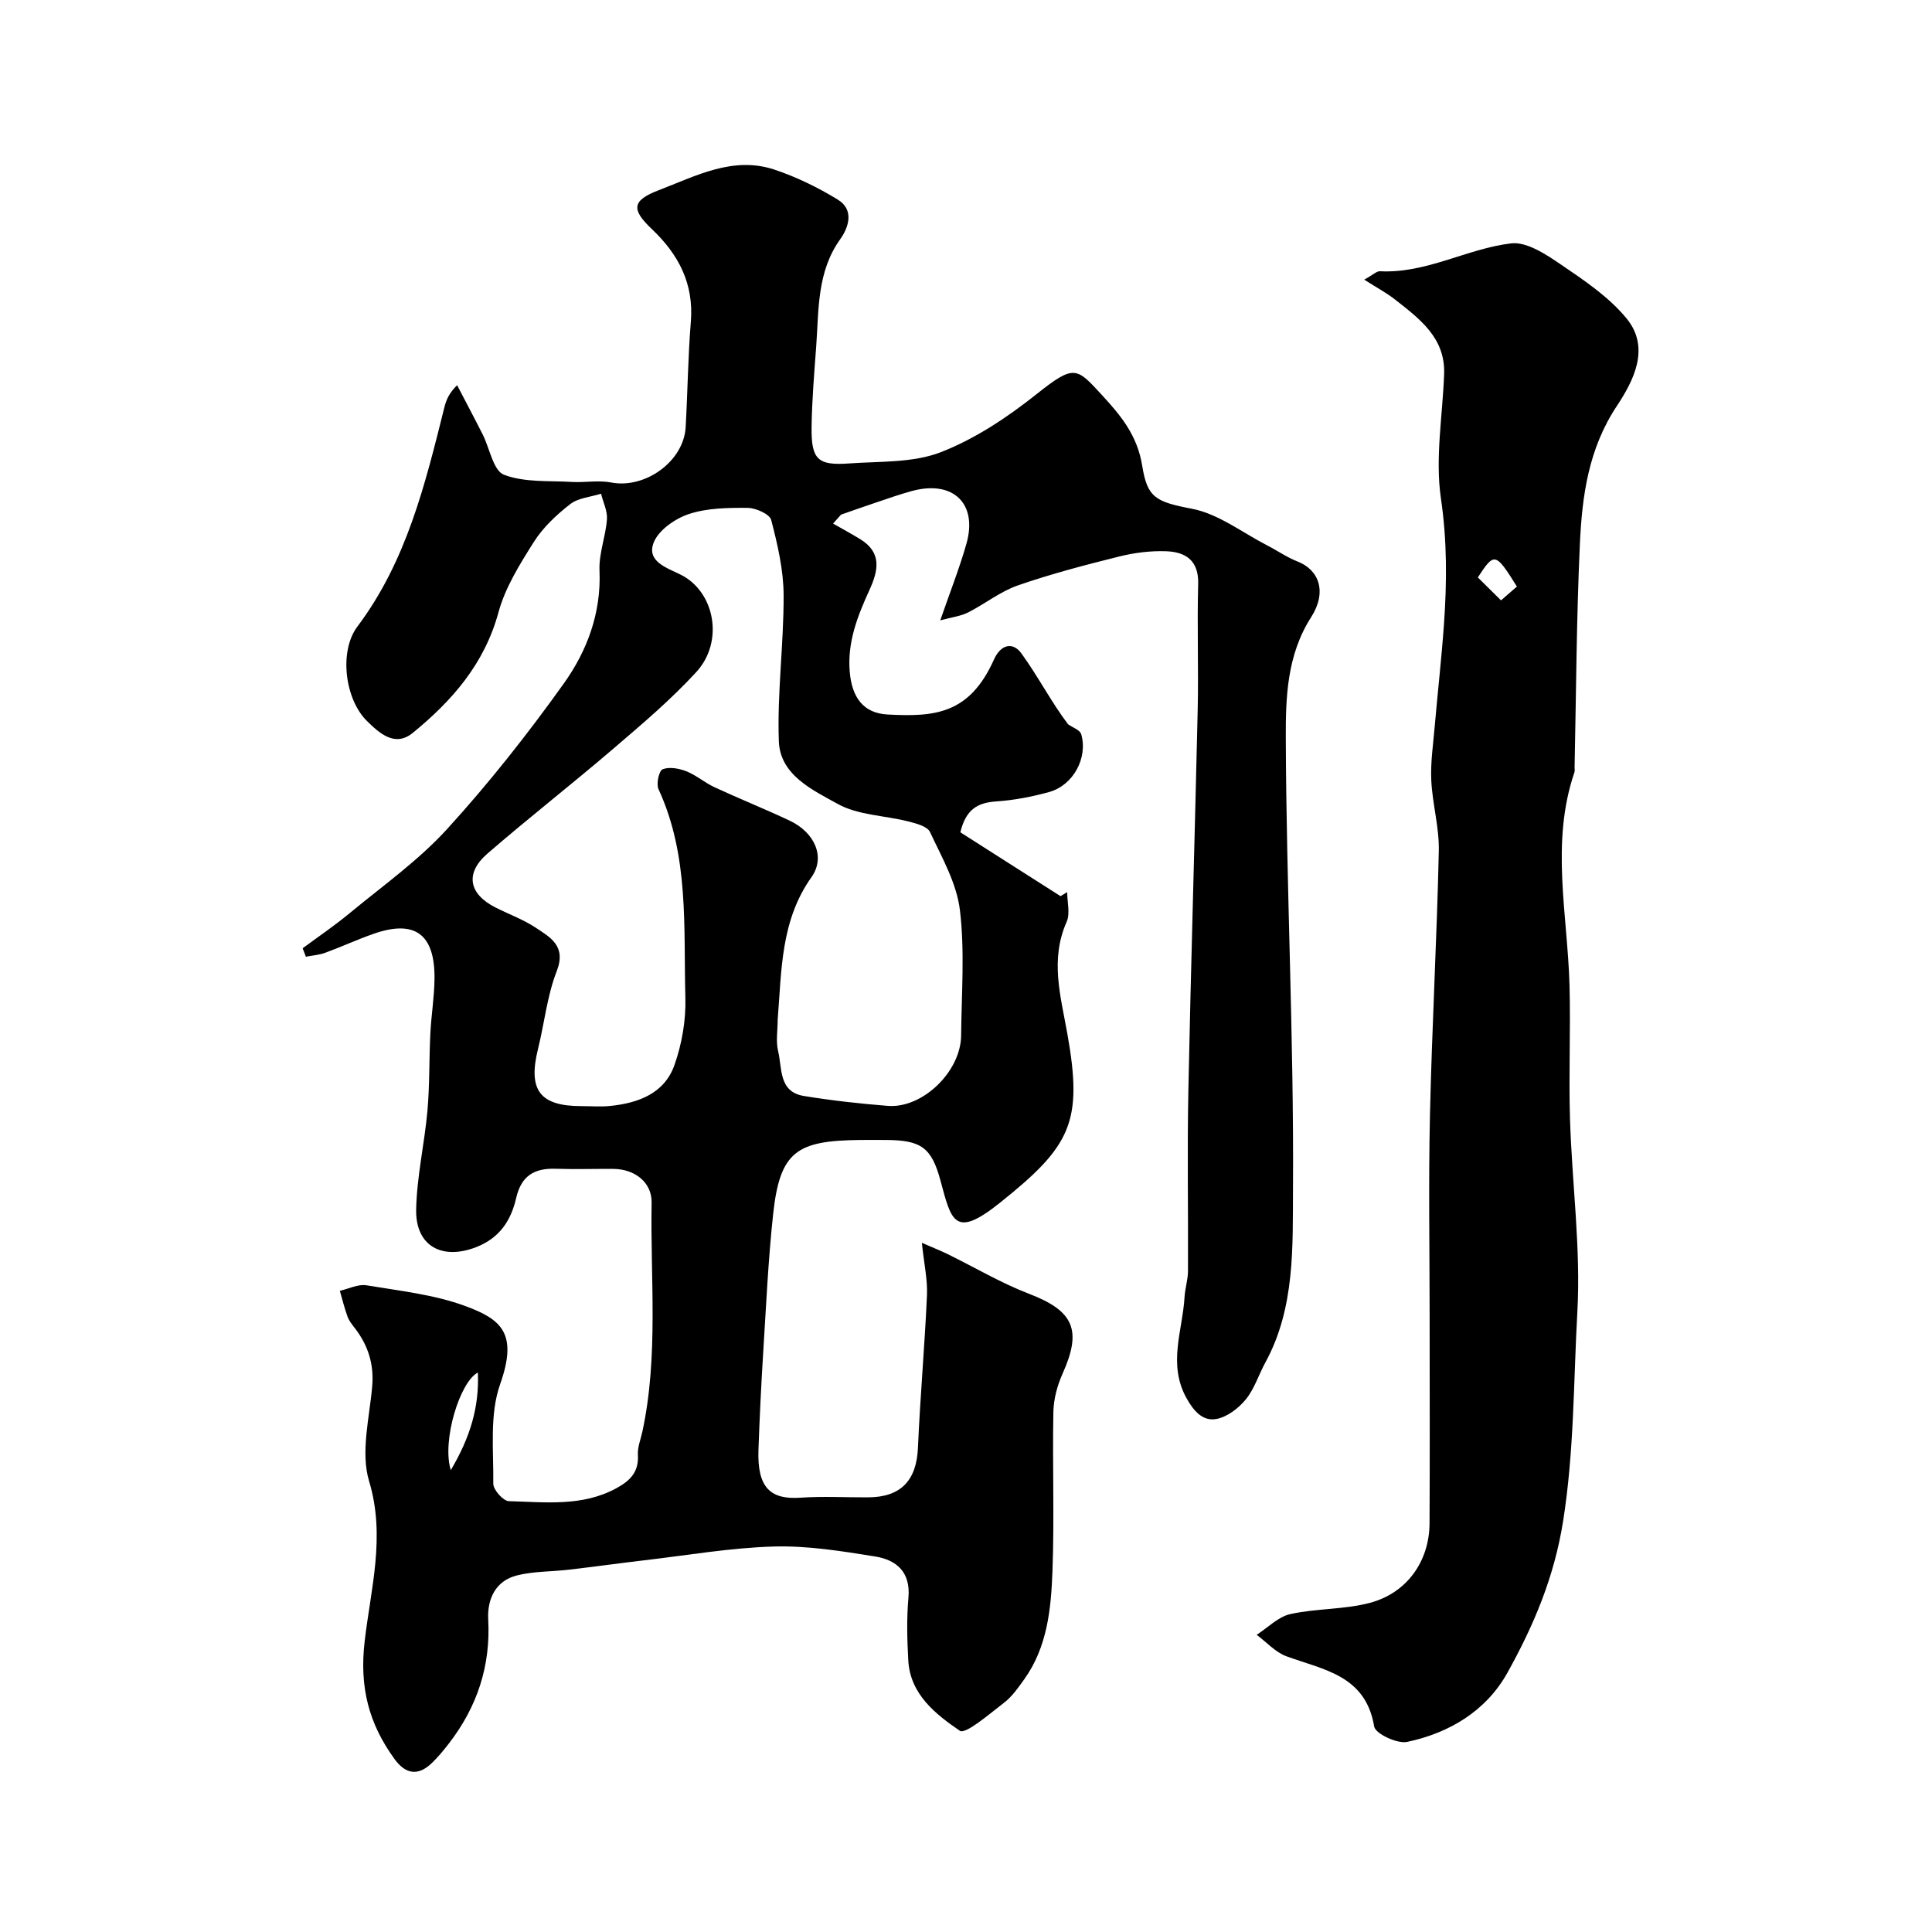
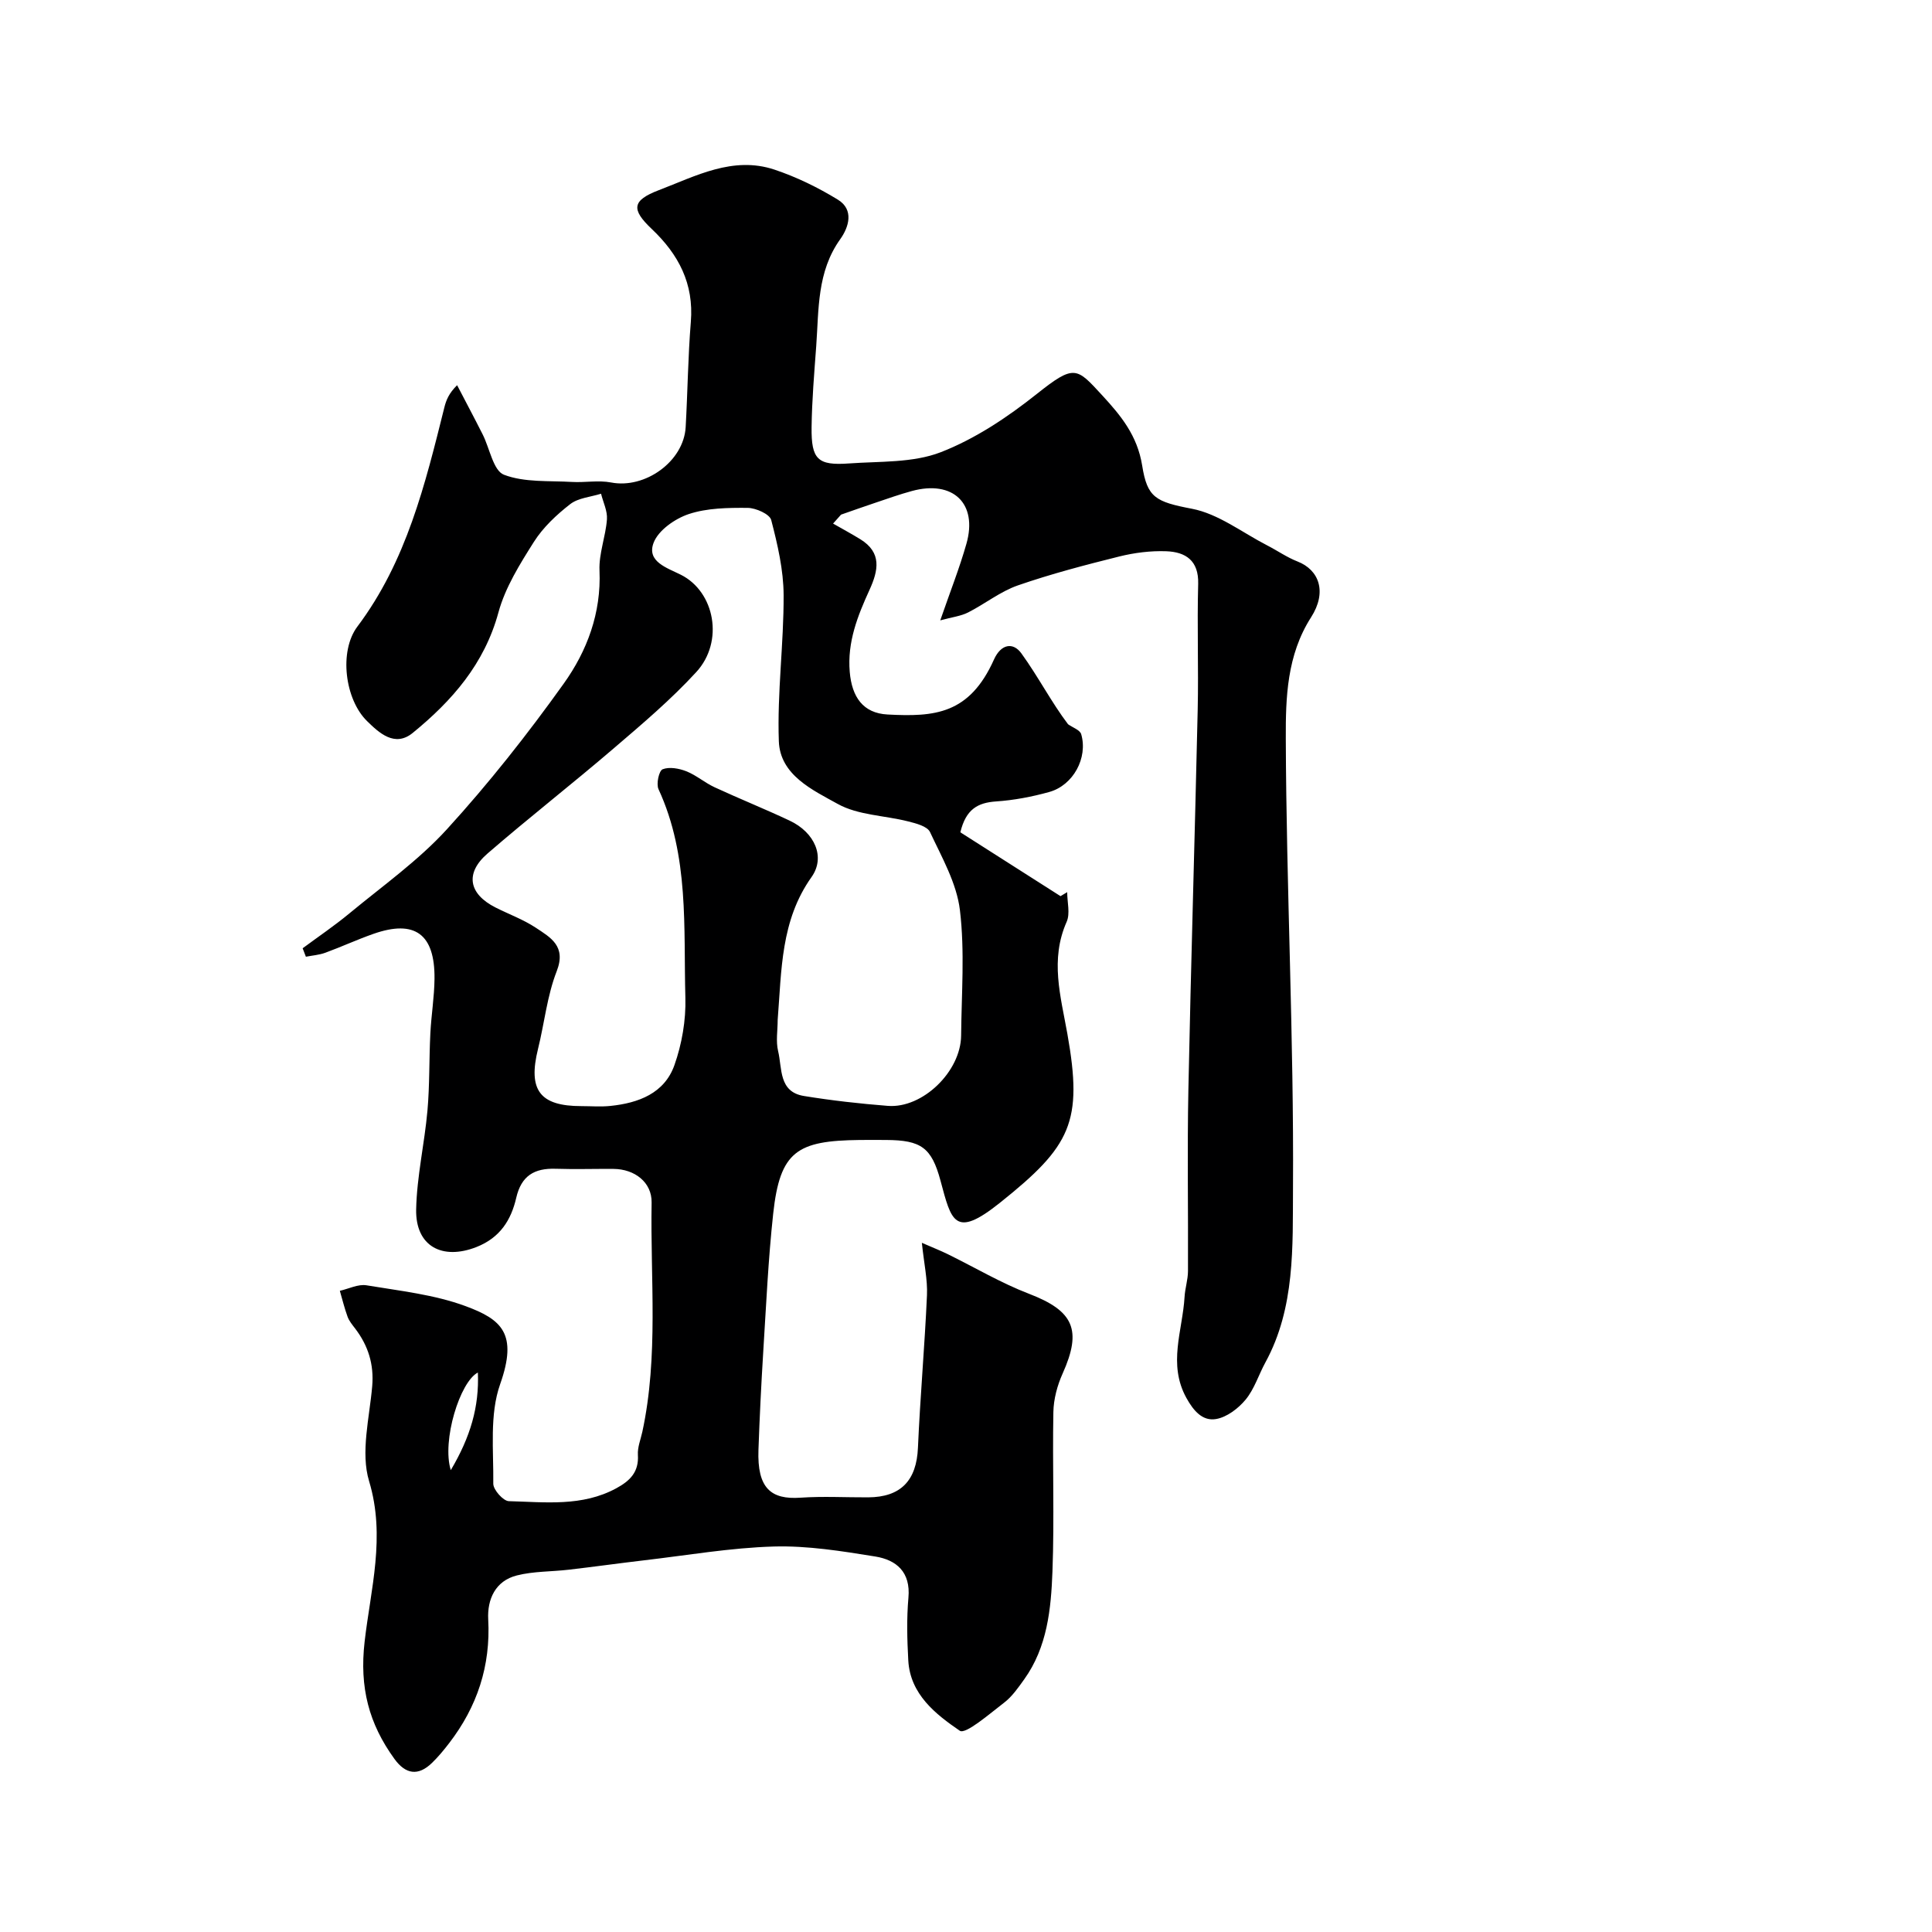
<svg xmlns="http://www.w3.org/2000/svg" enable-background="new 0 0 400 400" viewBox="0 0 400 400">
  <path d="m62.66 196.33c3.24-2.4 6.6-4.67 9.7-7.24 6.84-5.66 14.21-10.88 20.15-17.38 8.68-9.51 16.71-19.69 24.2-30.17 4.84-6.77 7.79-14.62 7.41-23.43-.15-3.5 1.28-7.03 1.54-10.58.13-1.73-.78-3.54-1.22-5.31-2.16.68-4.72.86-6.39 2.16-2.83 2.2-5.6 4.8-7.5 7.79-2.91 4.6-5.94 9.44-7.35 14.61-2.9 10.68-9.61 18.32-17.76 24.97-3.73 3.04-6.99-.06-9.42-2.43-4.63-4.5-5.87-14.48-2.03-19.59 10.18-13.54 14.03-29.45 18.01-45.38.37-1.49.93-2.92 2.64-4.6 1.76 3.39 3.56 6.76 5.28 10.17 1.47 2.89 2.2 7.52 4.42 8.37 4.25 1.63 9.32 1.21 14.05 1.49 2.7.16 5.51-.39 8.12.11 7.04 1.37 15.05-4.35 15.45-11.46.41-7.26.48-14.55 1.07-21.79.65-7.92-2.54-13.97-8.09-19.23-4.27-4.04-4.12-5.9 1.44-8.03 7.65-2.92 15.35-7.12 23.94-4.27 4.58 1.53 9.05 3.71 13.17 6.24 3.36 2.07 2.26 5.67.48 8.16-4.84 6.76-4.43 14.53-4.98 22.15-.41 5.59-.89 11.2-.96 16.8-.08 6.67 1.27 7.96 7.76 7.49 6.38-.46 13.21-.09 18.97-2.32 7.14-2.77 13.84-7.25 19.89-12.06 7.84-6.24 8.25-5.47 13.57.3 3.8 4.13 7.26 8.27 8.26 14.55 1.05 6.59 2.76 7.47 10.28 8.91 5.48 1.04 10.43 4.93 15.6 7.59 2.11 1.08 4.09 2.48 6.28 3.33 4.48 1.75 6.16 6.31 2.8 11.56-5.02 7.84-5.26 16.67-5.23 25.09.11 31.03 1.69 62.06 1.49 93.09-.08 12.06.48 24.74-5.71 36.08-1.4 2.56-2.28 5.5-4.09 7.7-1.52 1.84-3.91 3.66-6.15 4.03-2.75.46-4.62-1.65-6.12-4.37-3.88-7.03-.79-13.95-.38-20.91.1-1.79.7-3.56.71-5.34.06-12.5-.17-25 .08-37.49.53-26.25 1.34-52.5 1.93-78.75.19-8.68-.14-17.38.1-26.06.13-4.84-2.61-6.6-6.6-6.75-3.23-.12-6.57.3-9.72 1.08-7.07 1.76-14.14 3.61-21.01 5.99-3.65 1.27-6.83 3.84-10.32 5.61-1.48.75-3.25.95-5.75 1.63 2.05-5.94 3.99-10.83 5.42-15.87 2.37-8.34-2.78-13.23-11.3-10.91-2.5.68-4.95 1.55-7.41 2.38-2.43.81-4.84 1.67-7.25 2.51-.55.62-1.1 1.23-1.65 1.85 1.87 1.07 3.78 2.1 5.62 3.23 4.51 2.77 3.77 6.45 1.92 10.5-2.45 5.37-4.62 10.78-4.09 16.98.44 5.19 2.75 8.55 7.82 8.82 9.76.52 16.96-.04 22.05-11.4 1.43-3.18 3.93-3.66 5.67-1.25 3.5 4.84 6.26 10.2 9.66 14.67.94.67 2.46 1.18 2.72 2.05 1.43 4.9-1.65 10.59-6.61 11.97-3.59 1-7.32 1.71-11.03 1.96-3.76.26-6.23 1.59-7.38 6.39 6.74 4.3 13.74 8.76 20.74 13.22.46-.28.92-.55 1.38-.83 0 2.06.65 4.42-.11 6.14-3.48 7.85-1.24 15.4.15 23.21 3.24 18.23.77 23.2-13.95 34.95-9.43 7.54-10.07 3.78-12.32-4.57-1.85-6.87-4.03-8.38-11.24-8.42-1.83-.01-3.67-.02-5.5 0-12.93.15-16.49 2.28-17.9 15.26-1.03 9.5-1.46 19.06-2.06 28.61-.42 6.76-.75 13.52-.99 20.29-.28 7.93 2.57 10.33 8.71 9.9 4.64-.32 9.33-.05 13.99-.07 6.8-.03 10.03-3.51 10.32-10.26.46-10.54 1.4-21.06 1.87-31.6.14-3.2-.6-6.44-1.06-10.84 2.32 1.01 3.84 1.61 5.3 2.32 5.63 2.76 11.07 6 16.9 8.24 9.22 3.54 11.01 7.45 6.94 16.52-1.1 2.45-1.86 5.28-1.91 7.95-.21 10.99.22 22.01-.19 32.99-.29 7.78-1.06 15.68-5.85 22.36-1.24 1.73-2.51 3.57-4.16 4.83-3 2.29-7.98 6.64-9.18 5.81-4.98-3.41-10.27-7.53-10.66-14.56-.24-4.32-.35-8.69.03-12.99.48-5.3-2.48-7.81-6.85-8.52-6.95-1.12-14.04-2.27-21.03-2.07-8.98.26-17.92 1.82-26.87 2.86-5.2.61-10.38 1.34-15.58 1.94-3.59.42-7.29.31-10.75 1.19-4.45 1.12-6.14 4.96-5.92 9.1.52 9.63-2.28 18.06-8.08 25.61-1.1 1.43-2.26 2.84-3.55 4.09-2.87 2.79-5.47 2.38-7.79-.82-5.28-7.29-7.26-14.76-6.17-24.27 1.24-10.84 4.39-21.76.93-33.22-1.8-5.95.07-13.09.64-19.66.39-4.55-.83-8.4-3.52-11.94-.59-.77-1.25-1.56-1.58-2.46-.64-1.75-1.08-3.57-1.6-5.36 1.85-.42 3.8-1.43 5.53-1.14 6.89 1.15 14.01 1.91 20.5 4.31 7.45 2.75 10.87 5.67 7.16 16.16-2.22 6.27-1.34 13.7-1.42 20.61-.01 1.25 2.06 3.58 3.22 3.61 7.51.19 15.16 1.18 22.25-2.67 2.87-1.56 4.69-3.38 4.47-6.92-.1-1.56.57-3.18.92-4.77 3.38-15.7 1.64-31.63 1.92-47.46.07-4.2-3.51-6.94-7.89-6.97-4-.03-8 .1-12-.03-4.38-.14-7.09 1.44-8.14 6.02-1.06 4.59-3.34 8.26-8.25 10.19-7.05 2.76-12.62-.14-12.47-7.79.14-6.83 1.73-13.62 2.34-20.46.47-5.31.33-10.66.6-15.99.19-3.77.82-7.52.86-11.28.1-9.29-4.07-12.33-12.63-9.33-3.37 1.18-6.63 2.69-9.99 3.92-1.27.46-2.67.56-4.01.82-.23-.59-.45-1.17-.67-1.75zm98.35 14.81c0 2.17-.4 4.43.09 6.48.86 3.55.08 8.43 5.33 9.29 5.76.94 11.57 1.59 17.39 2.05 7.19.56 15.1-7.1 15.17-14.56.08-8.67.78-17.42-.25-25.97-.67-5.57-3.74-10.92-6.19-16.16-.56-1.2-2.9-1.8-4.54-2.21-4.87-1.24-10.35-1.27-14.56-3.61-5.19-2.88-11.95-5.97-12.2-12.99-.36-10.05 1.03-20.16.99-30.24-.02-5.21-1.25-10.48-2.57-15.56-.32-1.22-3.17-2.49-4.87-2.51-4.08-.03-8.39.02-12.19 1.28-2.86.95-6.31 3.36-7.29 5.95-1.48 3.9 2.76 5.17 5.65 6.62 7.02 3.52 8.99 13.83 3.18 20.15-5.23 5.7-11.21 10.76-17.11 15.81-8.6 7.37-17.54 14.34-26.1 21.75-4.72 4.08-3.91 8.37 1.66 11.18 2.77 1.4 5.75 2.48 8.32 4.18 3.06 2.03 6.37 3.81 4.34 9.01-1.99 5.09-2.54 10.73-3.87 16.09-2.11 8.52.36 11.84 8.99 11.84 2 0 4.02.17 6-.04 5.81-.6 11.18-2.6 13.25-8.44 1.55-4.38 2.4-9.3 2.27-13.95-.4-14.54.83-29.35-5.56-43.18-.51-1.09.09-3.83.85-4.13 1.38-.55 3.39-.18 4.9.41 2.07.82 3.83 2.38 5.87 3.32 5.14 2.38 10.41 4.49 15.54 6.91 5.15 2.42 7.46 7.51 4.53 11.66-6.43 9.03-6.2 19.37-7.02 29.57zm-62.07 73.03c-3.7 1.88-7.5 14.1-5.61 20.21 4.07-6.88 5.9-13.1 5.61-20.21z" fill="#000001" />
-   <path d="m282.45 57.9c1.82-1 2.55-1.77 3.25-1.74 9.61.49 17.99-4.67 27.14-5.77 3.26-.39 7.26 2.28 10.35 4.39 4.84 3.29 9.92 6.7 13.57 11.15 5.01 6.1 1.42 12.94-2.02 18.14-5.86 8.84-7.18 18.55-7.64 28.49-.71 15.42-.77 30.87-1.1 46.3-.01.33.08.7-.02 1-5 14.62-1.43 29.41-1.03 44.16.25 9.19-.18 18.41.1 27.6.41 13.37 2.26 26.79 1.52 40.07-.8 14.39-.65 28.81-2.95 43.27-1.84 11.59-6.08 21.57-11.5 31.32-4.4 7.92-12.01 12.51-20.78 14.36-2.06.44-6.59-1.7-6.83-3.18-1.76-10.62-10.45-11.72-18.16-14.54-2.29-.84-4.13-2.93-6.17-4.45 2.31-1.48 4.45-3.73 6.96-4.29 5.4-1.19 11.14-.92 16.46-2.32 7.72-2.04 12.33-8.65 12.37-16.45.08-14.17.02-28.33.02-42.5 0-14.04-.25-28.08.07-42.11.41-18.21 1.43-36.4 1.83-54.61.11-4.86-1.33-9.74-1.56-14.64-.17-3.73.4-7.5.72-11.24.61-7.03 1.41-14.05 1.91-21.1.61-8.67.66-17.22-.63-26-1.23-8.37.35-17.15.66-25.76.27-7.49-5.03-11.4-10.09-15.38-1.78-1.41-3.82-2.49-6.45-4.17zm28.32 66.4c1.2-1.04 2.26-1.97 3.29-2.86-4.44-7.09-4.66-7.14-8.09-1.89 1.48 1.48 3.01 2.99 4.8 4.75z" fill="#000001" />
</svg>